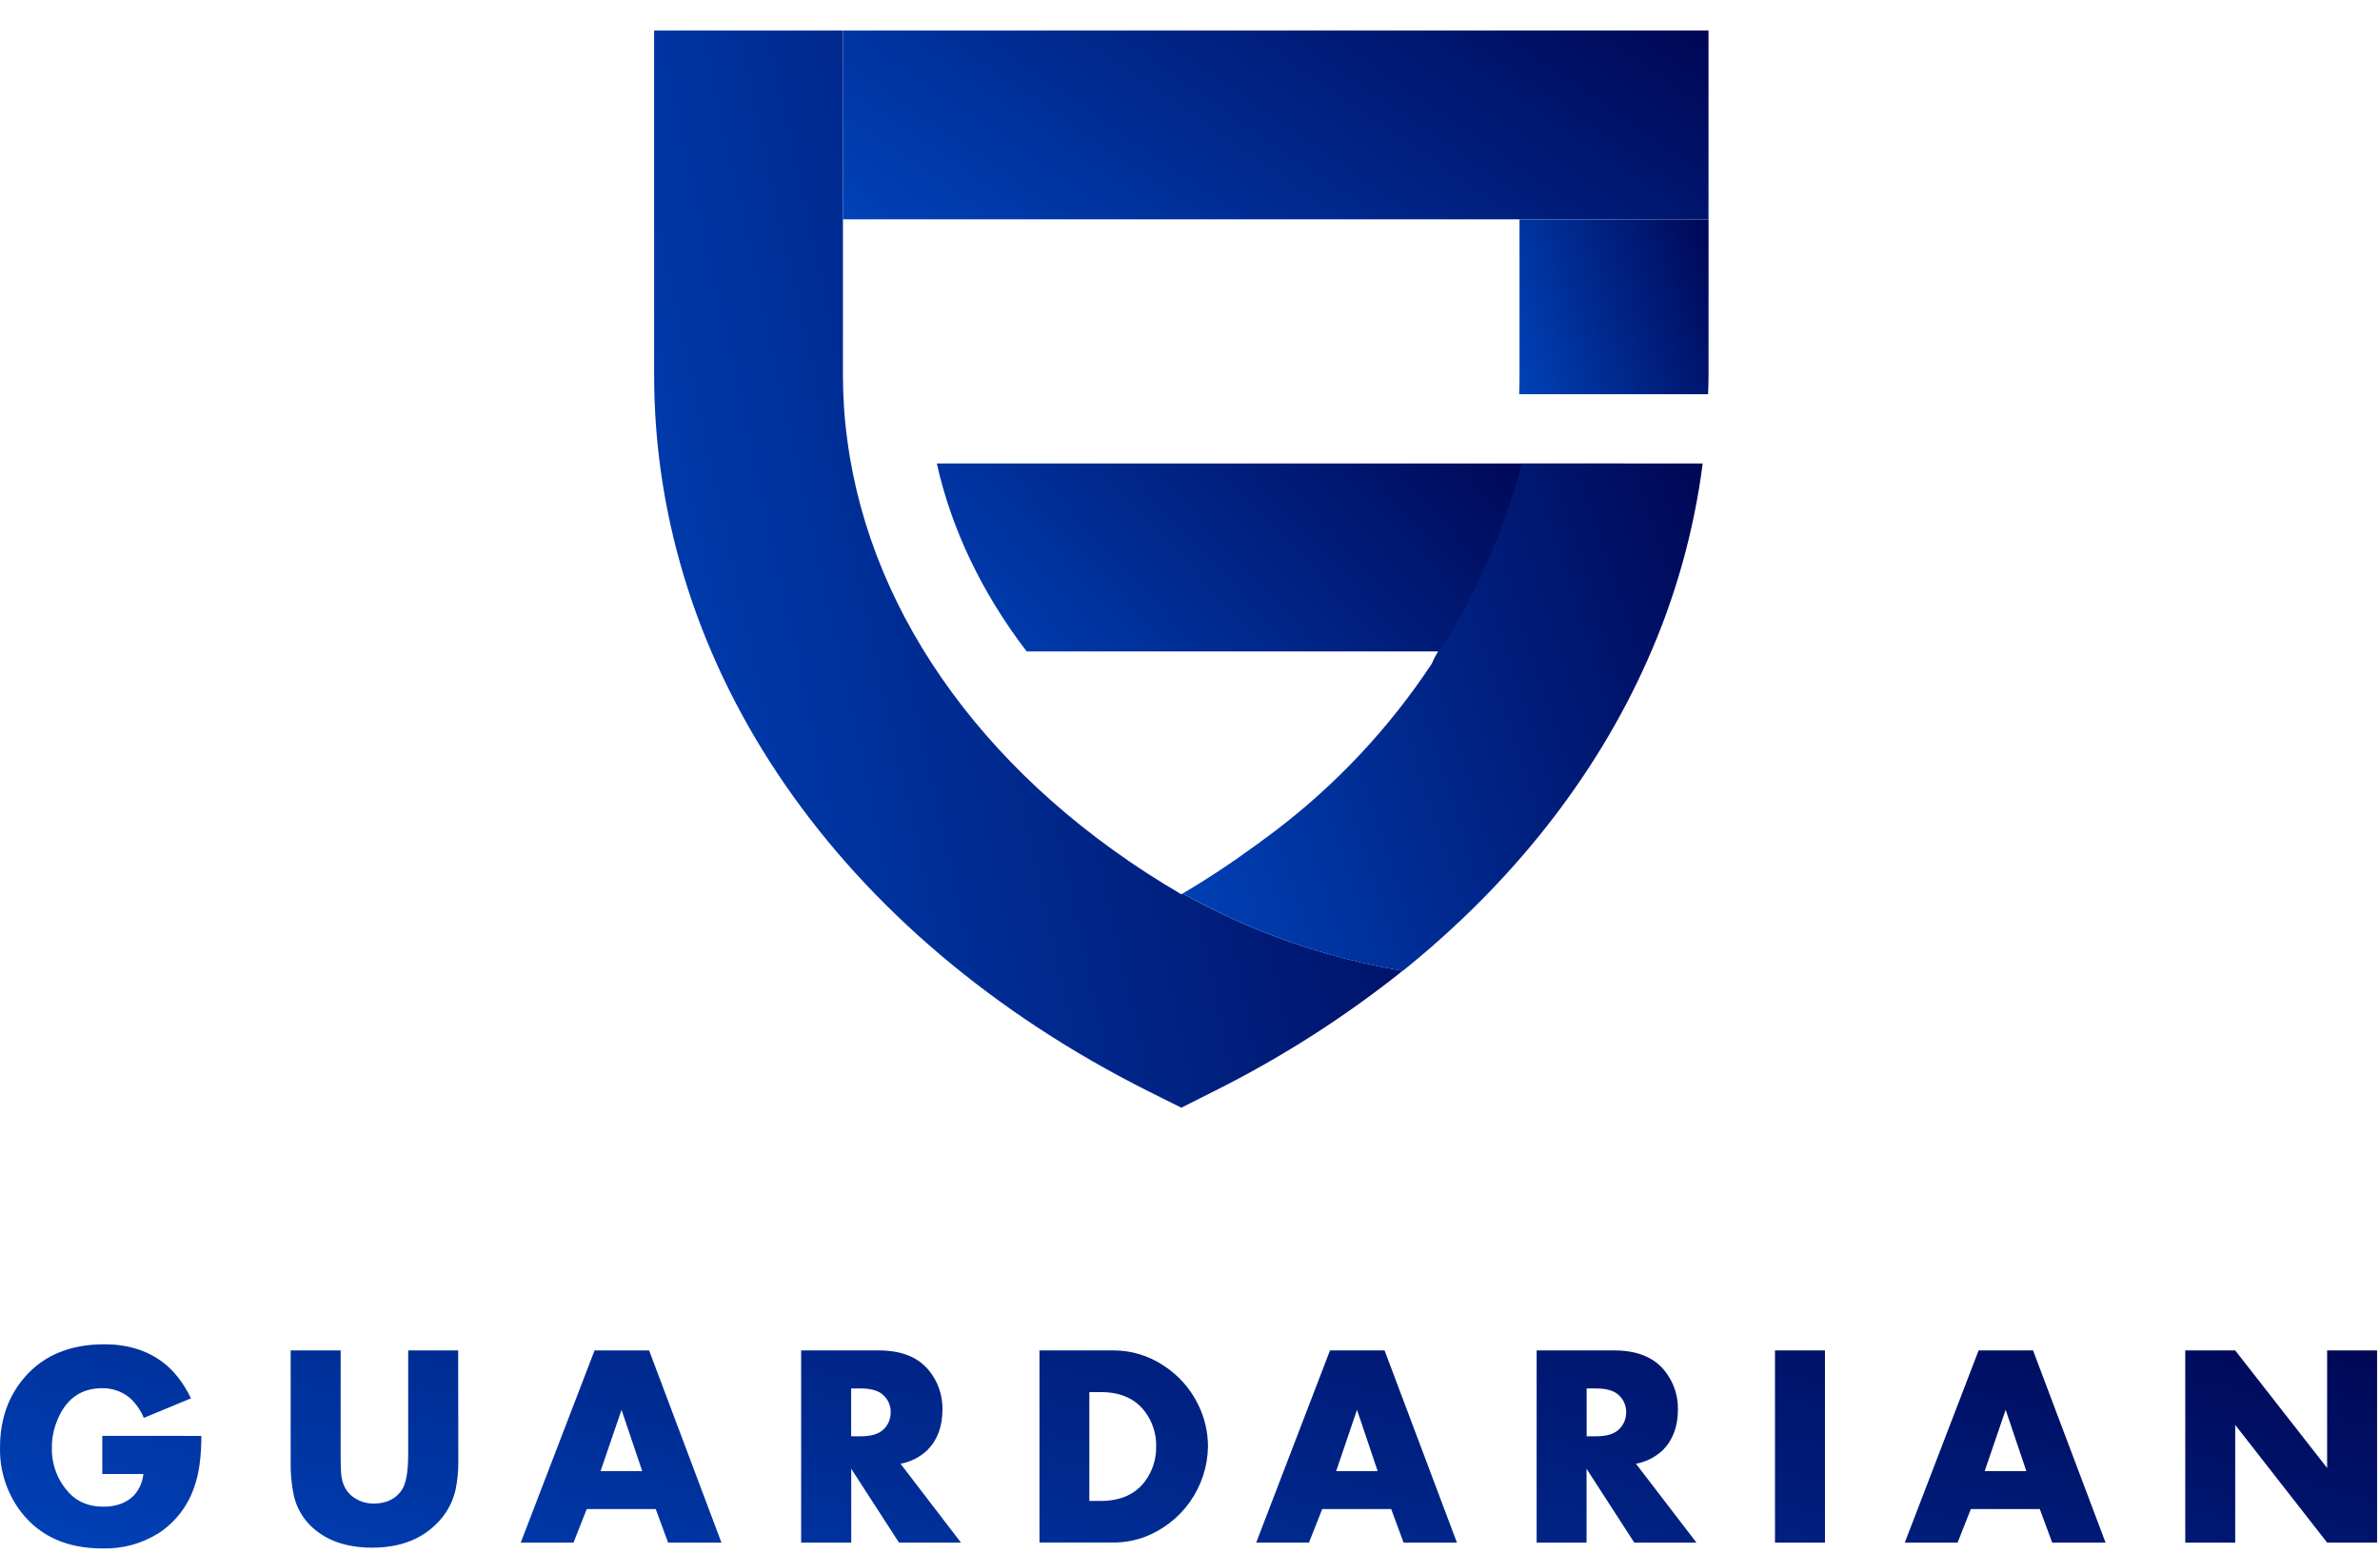
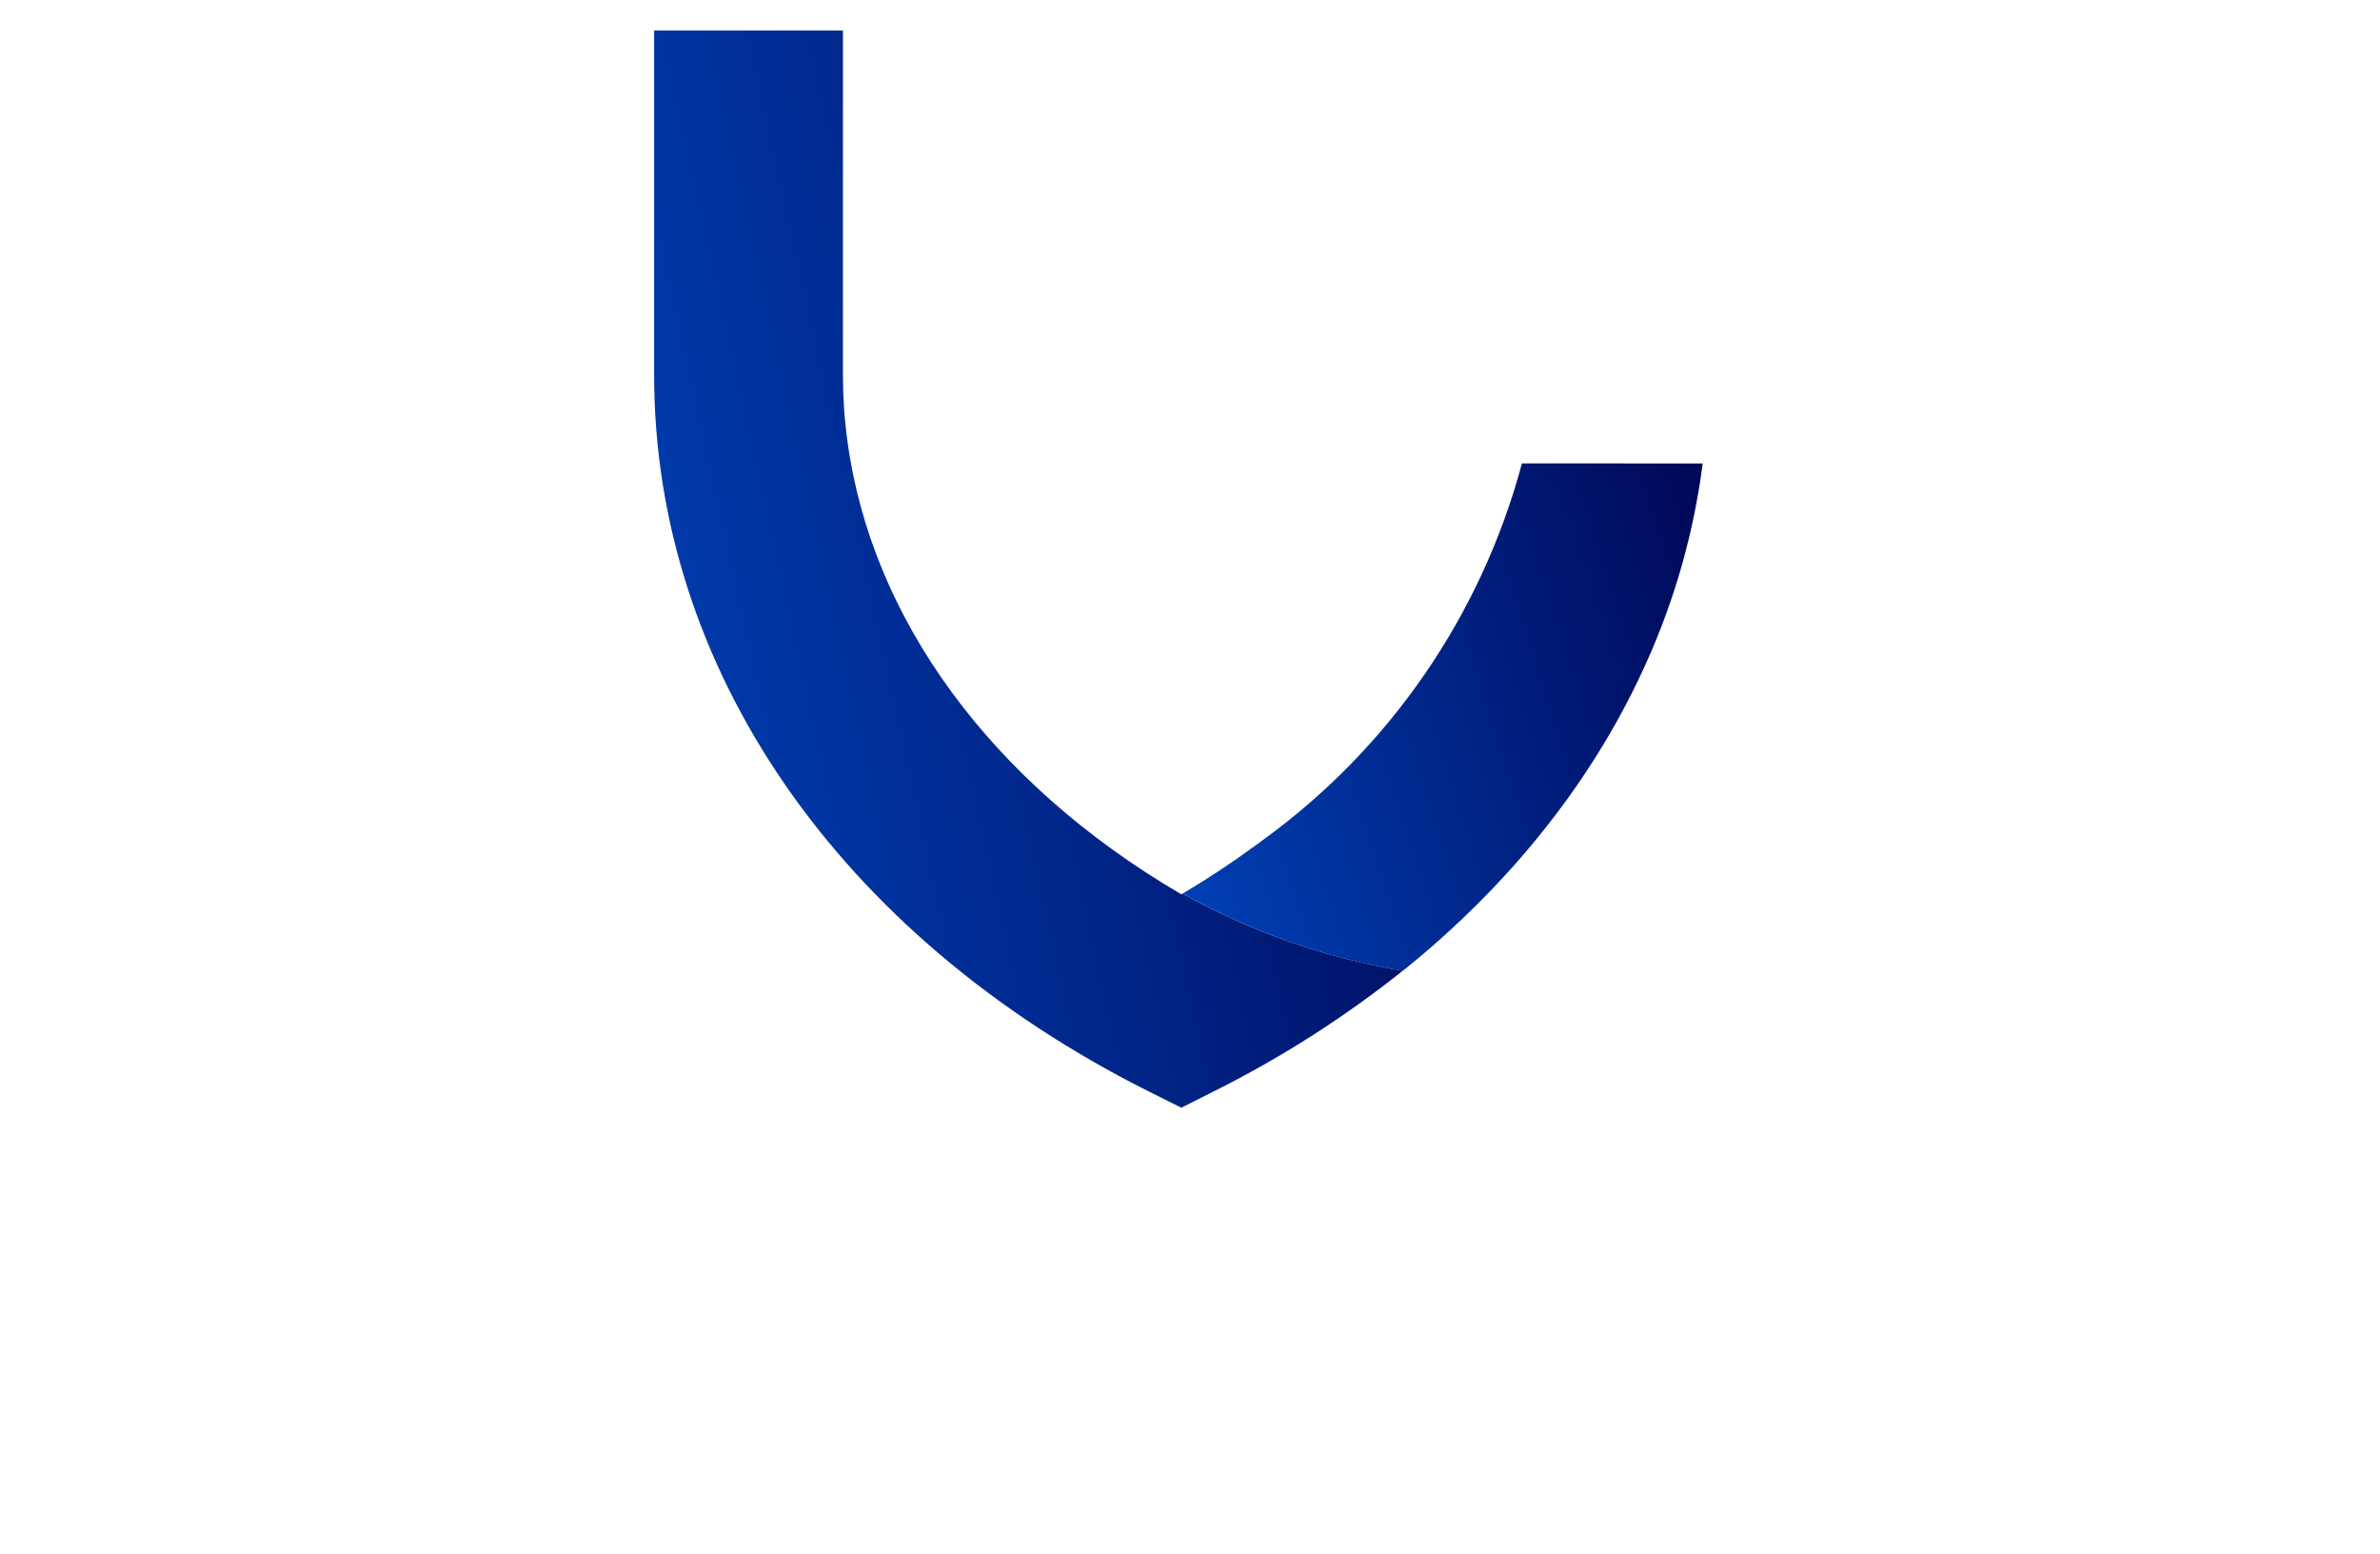
<svg xmlns="http://www.w3.org/2000/svg" width="170" height="111" viewBox="0 0 170 111" fill="none">
-   <path d="M108.711 33.1C113.423 39.386 99.625 51.542 102.724 46.523H73.333C70.154 42.363 67.968 37.818 66.916 33.1H108.711Z" fill="url(#paint0_linear_1_10)" />
  <path d="M100.191 69.328C96.014 72.659 91.499 75.542 86.719 77.927L84.38 79.104L82.027 77.931C59.915 66.835 46.723 47.719 46.723 26.777V2.181H60.21V26.774C60.21 28.344 60.312 29.908 60.527 31.463C62.226 44.187 70.816 55.928 84.329 63.835C84.342 63.846 84.357 63.856 84.373 63.863L84.409 63.841L84.466 63.806C89.351 66.538 94.671 68.404 100.191 69.328Z" fill="url(#paint1_linear_1_10)" />
  <path d="M121.621 33.097C120.996 37.958 119.662 42.7 117.662 47.174C113.967 55.482 108.025 63.043 100.198 69.335C94.68 68.41 89.362 66.54 84.48 63.809C86.243 62.767 87.954 61.639 89.605 60.428C89.768 60.322 89.925 60.203 90.079 60.081C99.215 53.503 105.797 43.969 108.71 33.094L121.621 33.097Z" fill="url(#paint2_linear_1_10)" />
-   <path d="M122.037 2.181H60.21V15.662H122.037V2.181Z" fill="url(#paint3_linear_1_10)" />
-   <path d="M122.039 15.666V26.772C122.039 27.23 122.023 27.692 122.007 28.15H108.514C108.53 27.692 108.536 27.23 108.536 26.772V15.666H122.039Z" fill="url(#paint4_linear_1_10)" />
-   <path d="M14.383 102.542C14.383 104.026 14.217 105.24 13.881 106.179C13.429 107.529 12.539 108.69 11.352 109.476C10.15 110.233 8.75 110.617 7.33 110.58C4.809 110.58 2.877 109.724 1.53 108.009C0.502 106.679 -0.038 105.035 0.002 103.354C0.002 101.356 0.599 99.678 1.792 98.318C3.146 96.773 5.035 96 7.463 96C9.083 96 10.456 96.417 11.583 97.248C12.387 97.835 13.074 98.706 13.644 99.859L10.271 101.257C10.046 100.708 9.702 100.216 9.262 99.818C8.709 99.364 8.012 99.122 7.296 99.136C5.744 99.136 4.66 99.935 4.05 101.533C3.822 102.115 3.705 102.735 3.706 103.359C3.688 103.959 3.788 104.555 4.001 105.116C4.214 105.676 4.536 106.189 4.948 106.624C5.56 107.274 6.378 107.598 7.399 107.596C8.305 107.596 9.024 107.332 9.555 106.805C9.944 106.378 10.184 105.839 10.243 105.265H7.306V102.541L14.383 102.542ZM32.736 104.35C32.745 105.058 32.674 105.765 32.525 106.457C32.294 107.416 31.779 108.282 31.048 108.943C29.934 109.995 28.446 110.522 26.582 110.522C24.686 110.522 23.206 109.985 22.141 108.914C21.565 108.328 21.165 107.593 20.984 106.793C20.817 105.993 20.743 105.177 20.762 104.36V96.438H24.331V103.859C24.331 104.457 24.342 104.901 24.363 105.194C24.427 106.126 24.849 106.776 25.628 107.144C25.962 107.3 26.326 107.378 26.695 107.373C27.565 107.373 28.221 107.07 28.663 106.46C28.993 106.012 29.156 105.146 29.156 103.859V96.439H32.726L32.736 104.35ZM51.531 110.159H47.72L46.837 107.767H41.91L40.966 110.159H37.197L42.468 96.439H46.365L51.531 110.159ZM45.872 105.054L44.396 100.679L42.897 105.054H45.872ZM68.638 110.159H64.212L60.803 104.889V110.159H57.225V96.439H62.776C64.398 96.439 65.597 96.924 66.374 97.895C67.004 98.677 67.338 99.656 67.319 100.66C67.319 101.874 66.957 102.842 66.233 103.566C65.702 104.064 65.04 104.399 64.323 104.531L68.638 110.159ZM63.621 100.857C63.626 100.625 63.581 100.395 63.489 100.182C63.397 99.97 63.26 99.779 63.087 99.624C62.751 99.308 62.209 99.152 61.462 99.153H60.797V102.57H61.462C62.218 102.57 62.757 102.412 63.087 102.098C63.259 101.941 63.395 101.749 63.486 101.535C63.578 101.321 63.623 101.09 63.619 100.857H63.621ZM86.285 103.294C86.265 104.714 85.815 106.094 84.995 107.253C84.174 108.412 83.022 109.295 81.69 109.786C80.992 110.031 80.257 110.157 79.518 110.157H74.248V96.438H79.518C80.793 96.433 82.04 96.807 83.102 97.513C84.168 98.197 85.025 99.161 85.581 100.299C86.042 101.23 86.283 102.255 86.285 103.294ZM82.585 103.294C82.603 102.402 82.323 101.529 81.788 100.815C81.085 99.88 80.032 99.413 78.626 99.415H77.81V107.185H78.626C80.032 107.185 81.085 106.718 81.788 105.783C82.321 105.065 82.6 104.189 82.581 103.294H82.585ZM104.065 110.159H100.255L99.37 107.767H94.444L93.499 110.159H89.729L95 96.439H98.898L104.065 110.159ZM98.404 105.054L96.929 100.679L95.441 105.054H98.404ZM121.172 110.159H116.732L113.325 104.889V110.159H109.76V96.439H115.309C116.93 96.439 118.13 96.924 118.907 97.895C119.536 98.678 119.871 99.656 119.852 100.66C119.852 101.874 119.49 102.842 118.766 103.566C118.235 104.064 117.572 104.399 116.856 104.531L121.172 110.159ZM116.156 100.857C116.16 100.625 116.114 100.396 116.022 100.183C115.929 99.97 115.793 99.78 115.621 99.624C115.283 99.309 114.744 99.153 113.998 99.153H113.331V102.57H113.992C114.745 102.57 115.285 102.414 115.615 102.098C115.787 101.941 115.924 101.749 116.017 101.535C116.11 101.321 116.156 101.09 116.154 100.857H116.156ZM130.356 110.159H126.785V96.439H130.354L130.356 110.159ZM150.396 110.159H146.584L145.699 107.767H140.774L139.83 110.159H136.058L141.329 96.439H145.218L150.396 110.159ZM144.738 105.054L143.261 100.679L141.763 105.054H144.738ZM169.792 110.159H166.223L159.658 101.757V110.159H156.09V96.439H159.658L166.223 104.832V96.439H169.792V110.159Z" fill="url(#paint5_linear_1_10)" />
  <defs>
    <linearGradient id="paint0_linear_1_10" x1="109.702" y1="33.1" x2="79.397" y2="61.177" gradientUnits="userSpaceOnUse">
      <stop stop-color="#000756" />
      <stop offset="1" stop-color="#0042B8" />
    </linearGradient>
    <linearGradient id="paint1_linear_1_10" x1="100.191" y1="2.181" x2="33.053" y2="16.947" gradientUnits="userSpaceOnUse">
      <stop stop-color="#000756" />
      <stop offset="1" stop-color="#0042B8" />
    </linearGradient>
    <linearGradient id="paint2_linear_1_10" x1="121.621" y1="33.097" x2="77.38" y2="47.44" gradientUnits="userSpaceOnUse">
      <stop stop-color="#000756" />
      <stop offset="1" stop-color="#0042B8" />
    </linearGradient>
    <linearGradient id="paint3_linear_1_10" x1="122.037" y1="2.181" x2="95.832" y2="40.21" gradientUnits="userSpaceOnUse">
      <stop stop-color="#000756" />
      <stop offset="1" stop-color="#0042B8" />
    </linearGradient>
    <linearGradient id="paint4_linear_1_10" x1="122.039" y1="15.666" x2="106.107" y2="21.125" gradientUnits="userSpaceOnUse">
      <stop stop-color="#000756" />
      <stop offset="1" stop-color="#0042B8" />
    </linearGradient>
    <linearGradient id="paint5_linear_1_10" x1="169.792" y1="96" x2="154.452" y2="152.509" gradientUnits="userSpaceOnUse">
      <stop stop-color="#000756" />
      <stop offset="1" stop-color="#0042B8" />
    </linearGradient>
  </defs>
</svg>